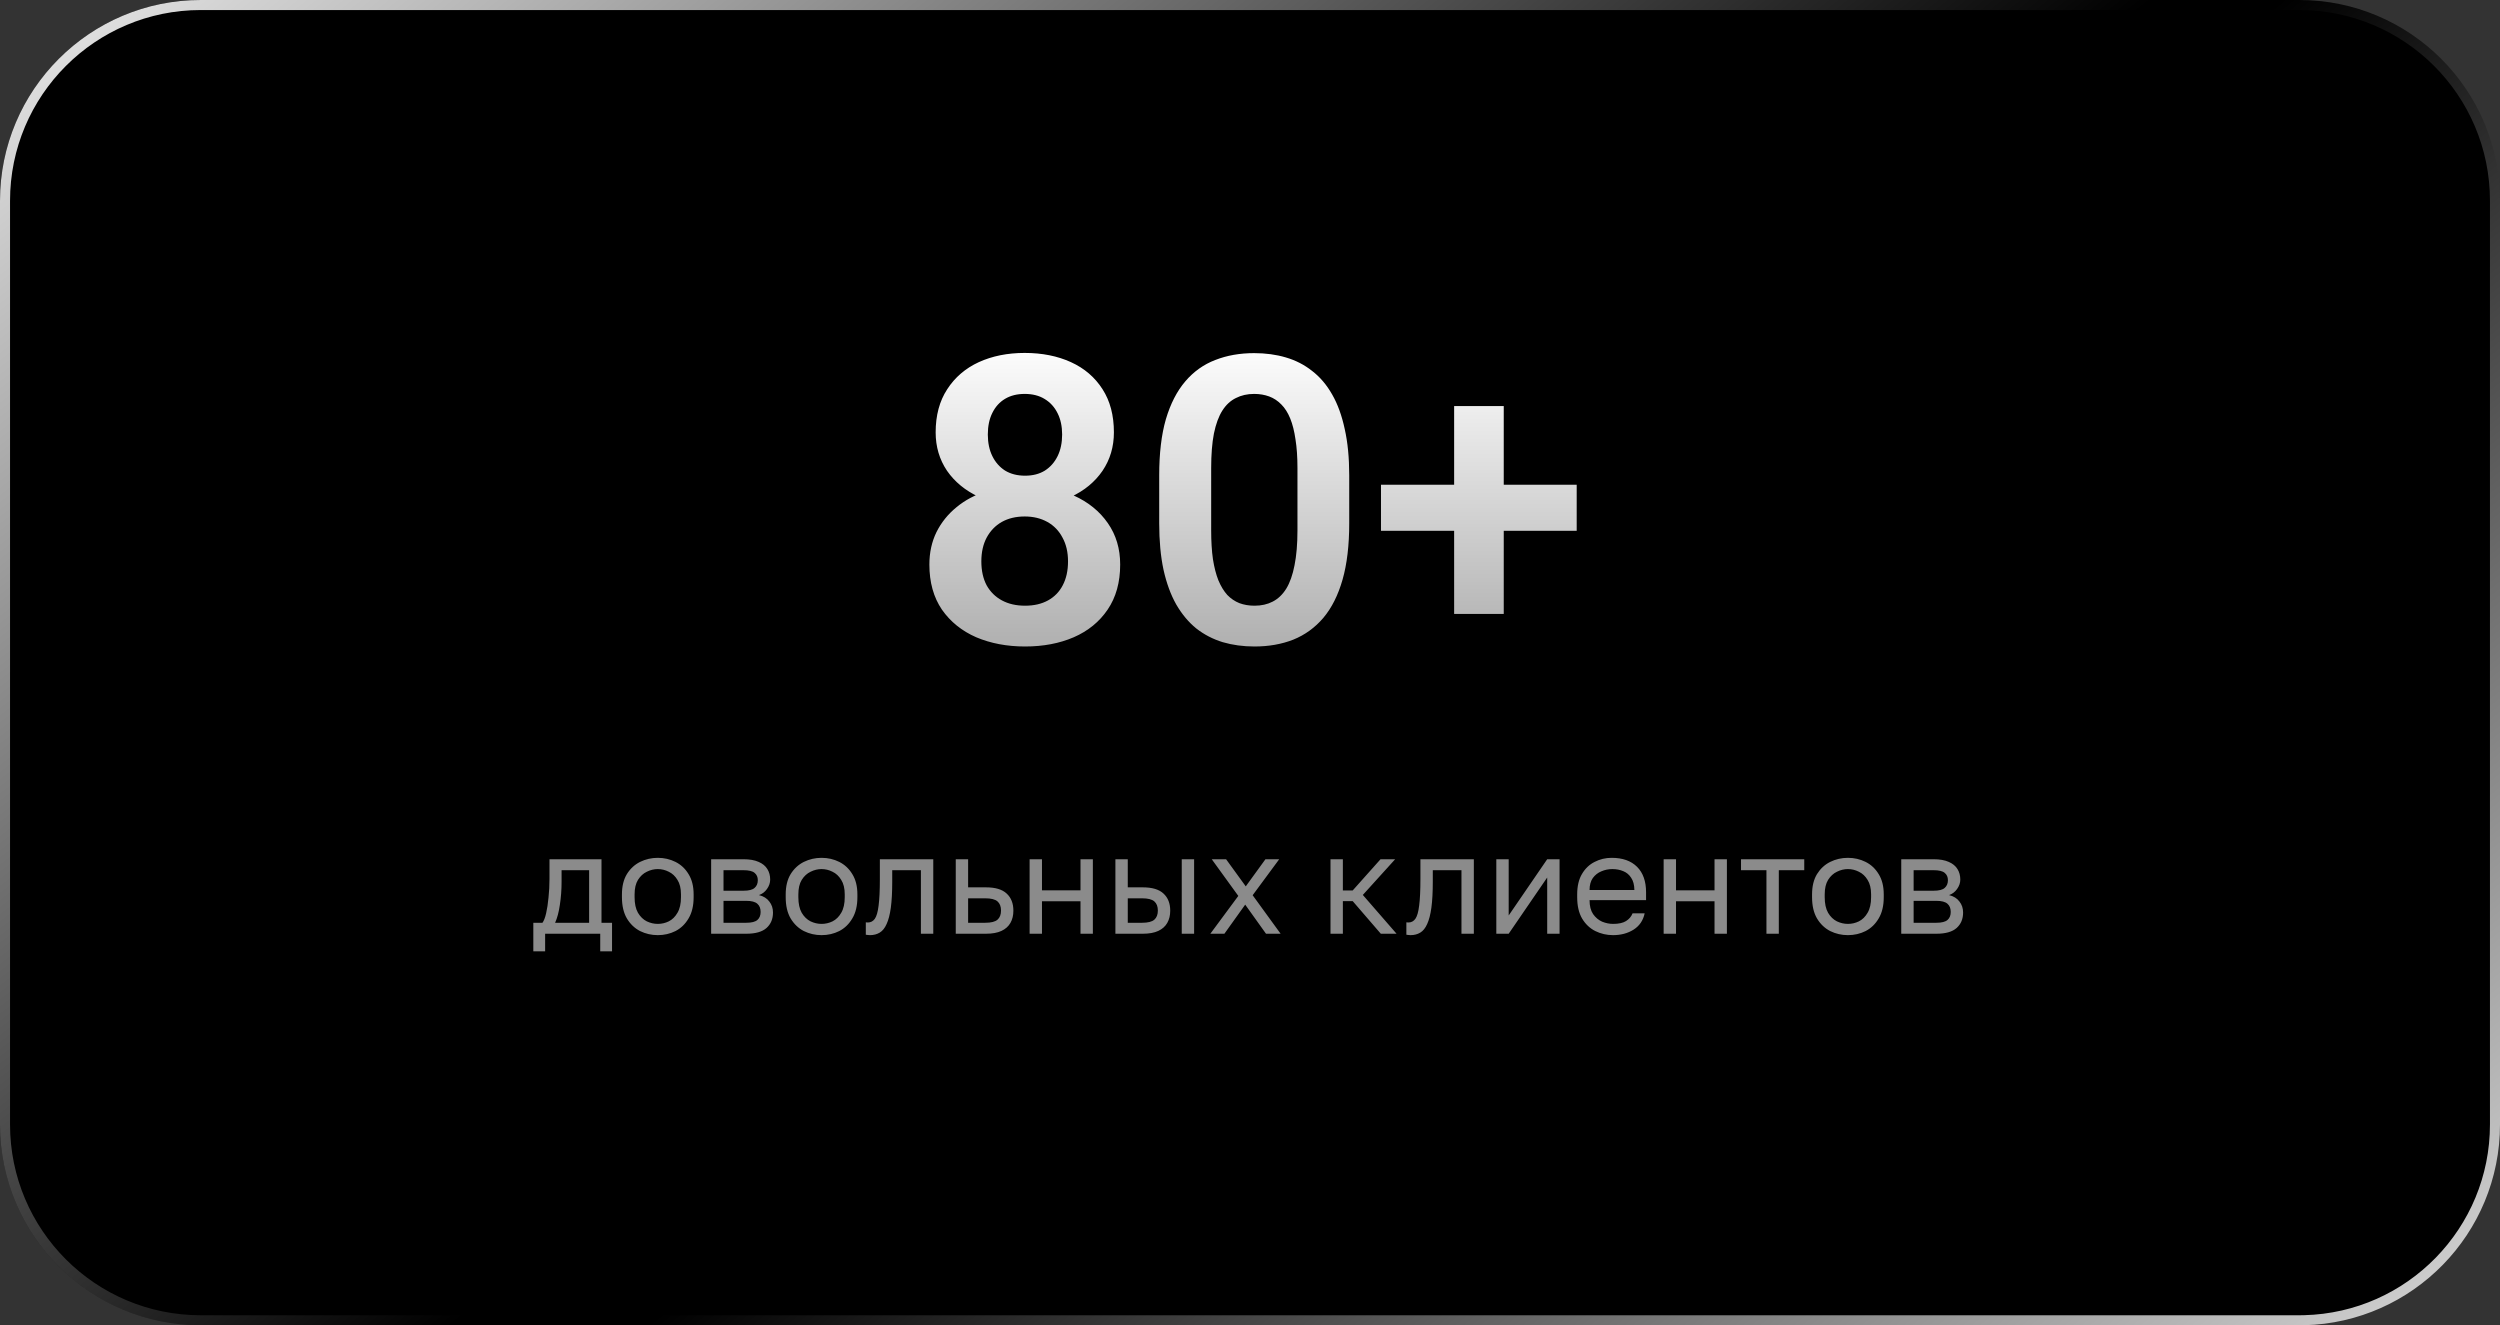
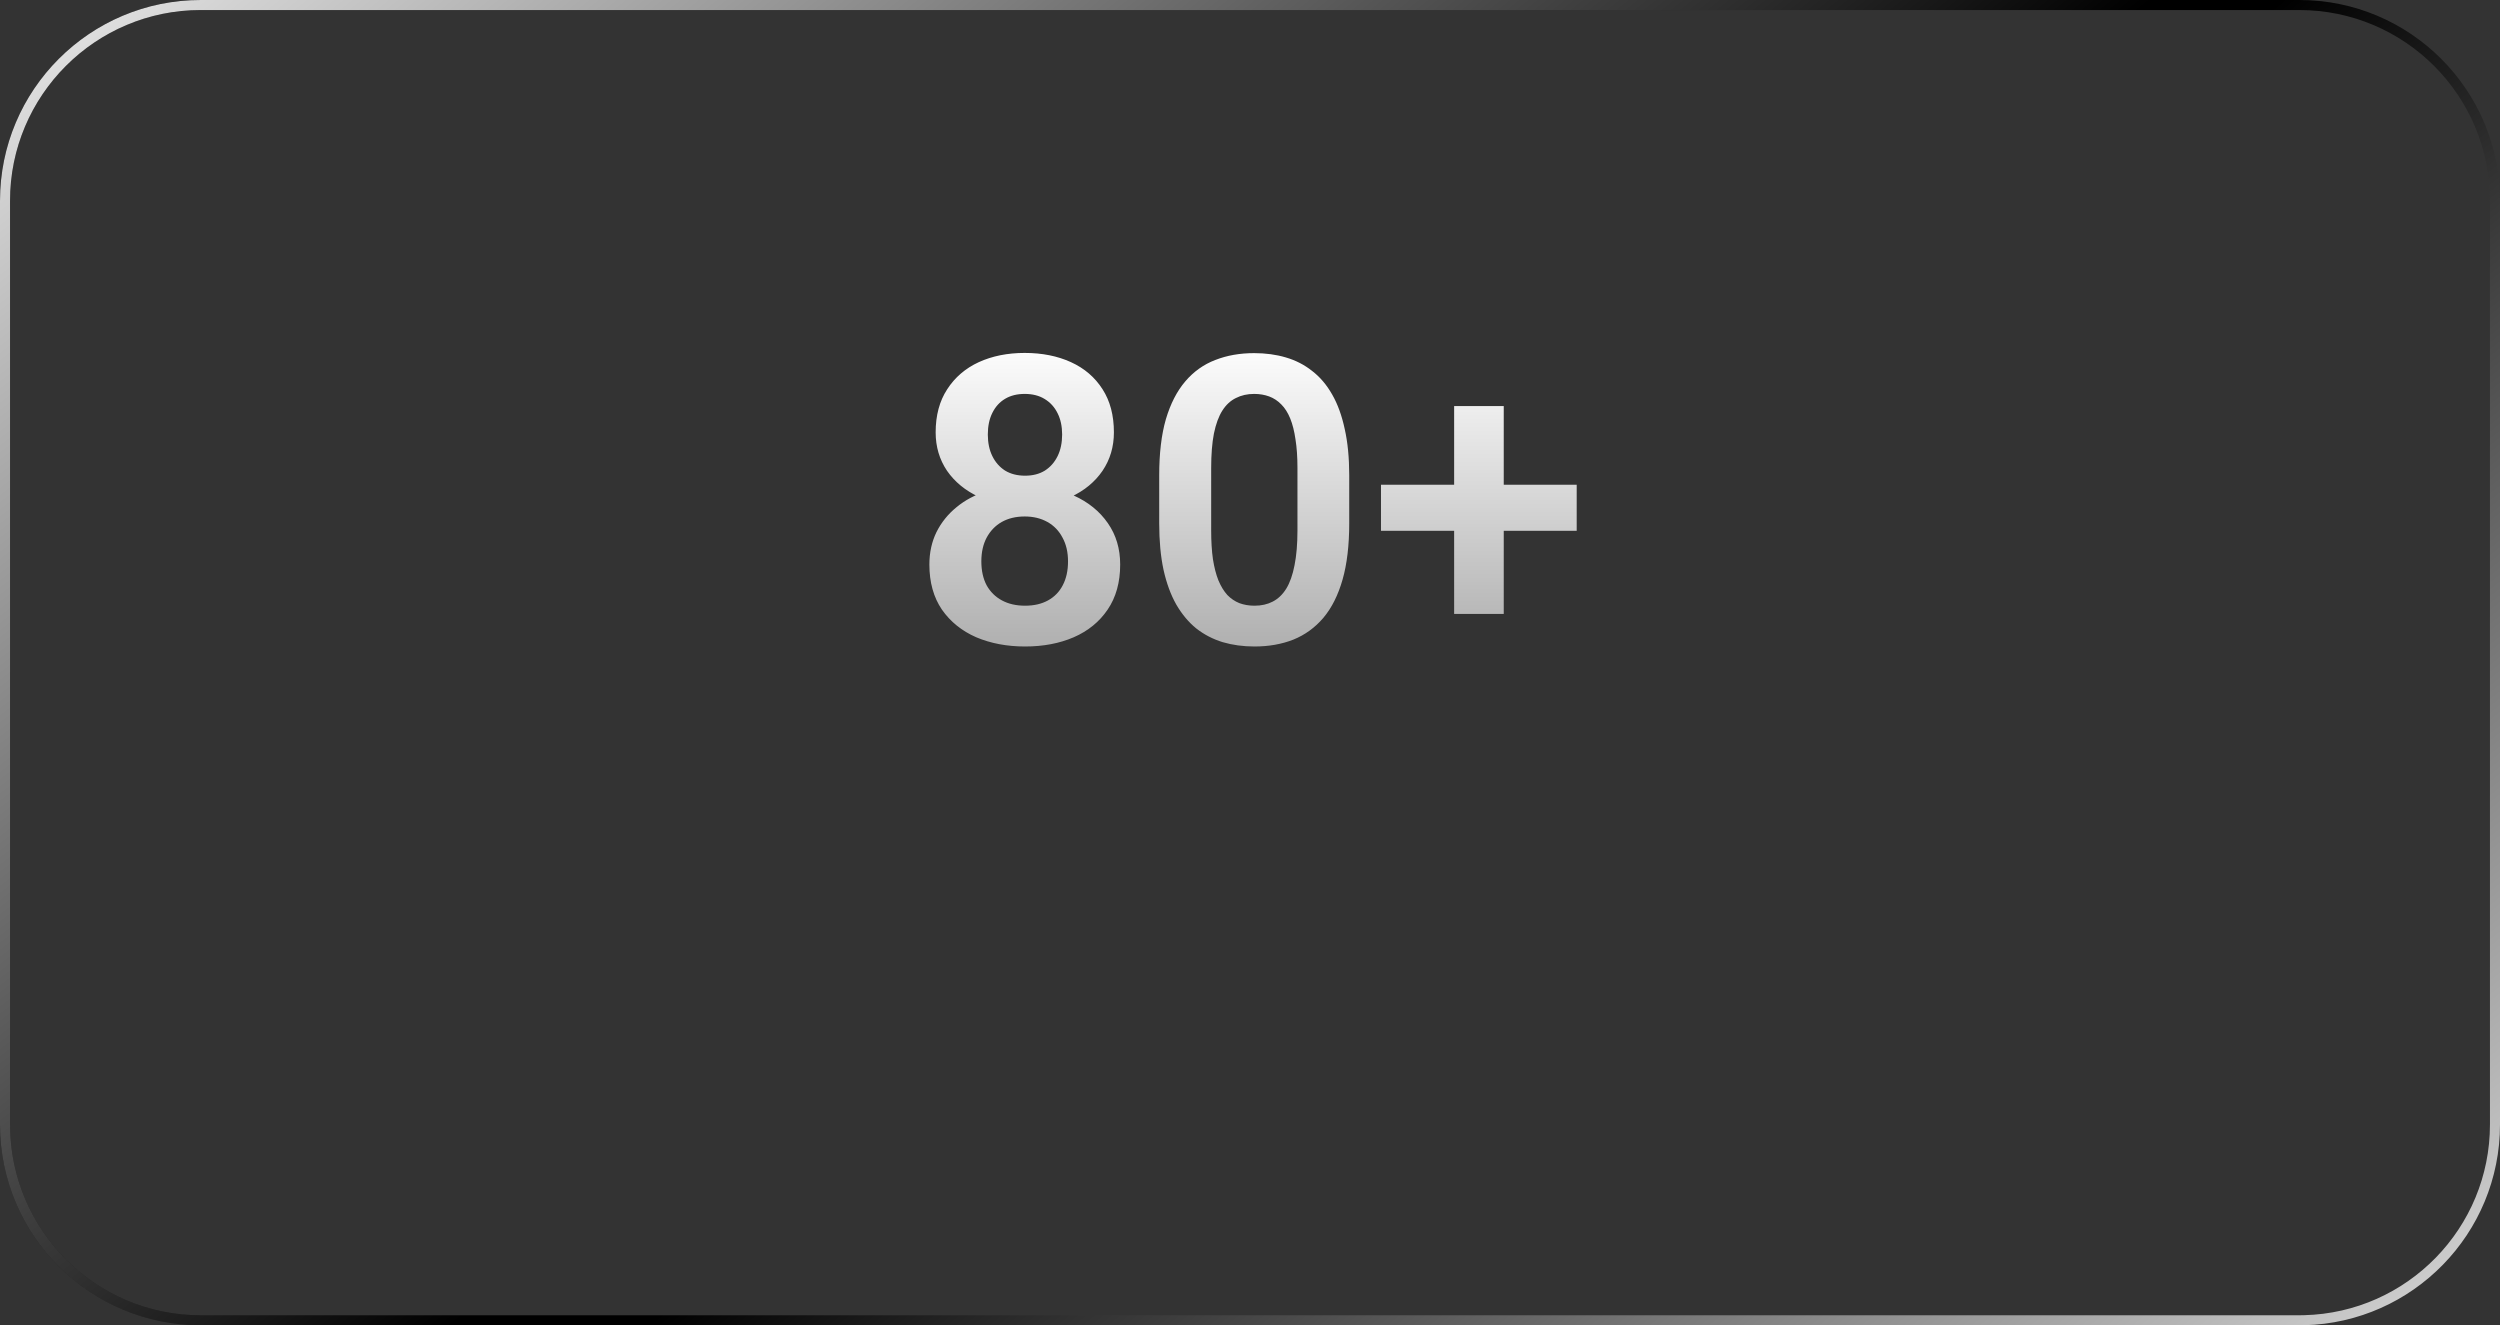
<svg xmlns="http://www.w3.org/2000/svg" width="249" height="132" viewBox="0 0 249 132" fill="none">
  <rect x="0" y="0" width="249" height="132" fill="#333333" stroke="none" />
-   <path d="M229 131.5H20C9.23 131.5 0.5 122.77 0.5 112V20C0.5 9.23 9.23 0.5 20 0.5H229C239.77 0.5 248.5 9.23 248.5 20V112C248.5 122.601 240.04 131.226 229.503 131.493L229 131.5Z" fill="black" />
  <path d="M229 131.5H20C9.23 131.5 0.5 122.77 0.5 112V20C0.5 9.23 9.23 0.5 20 0.5H229C239.77 0.5 248.5 9.23 248.5 20V112C248.5 122.601 240.04 131.226 229.503 131.493L229 131.5Z" stroke="url(#paint0_linear_617_58)" />
  <path d="M229 131.5H20C9.23 131.5 0.5 122.77 0.5 112V20C0.5 9.23 9.23 0.5 20 0.5H229C239.77 0.5 248.5 9.23 248.5 20V112C248.5 122.601 240.04 131.226 229.503 131.493L229 131.5Z" stroke="url(#paint1_linear_617_58)" />
  <path d="M111.57 56.227C111.57 57.997 111.154 59.495 110.32 60.719C109.5 61.93 108.374 62.848 106.941 63.473C105.522 64.085 103.908 64.391 102.098 64.391C100.301 64.391 98.68 64.085 97.234 63.473C95.802 62.848 94.663 61.93 93.816 60.719C92.983 59.495 92.566 57.997 92.566 56.227C92.566 55.042 92.801 53.967 93.269 53.004C93.751 52.04 94.415 51.214 95.262 50.523C96.108 49.82 97.111 49.286 98.269 48.922C99.428 48.544 100.691 48.355 102.059 48.355C103.882 48.355 105.509 48.688 106.941 49.352C108.387 50.003 109.52 50.921 110.34 52.105C111.16 53.277 111.57 54.651 111.57 56.227ZM106.375 55.914C106.375 55.003 106.193 54.215 105.828 53.551C105.477 52.874 104.975 52.353 104.324 51.988C103.673 51.624 102.918 51.441 102.059 51.441C101.186 51.441 100.424 51.624 99.773 51.988C99.135 52.353 98.634 52.874 98.269 53.551C97.918 54.215 97.742 55.003 97.742 55.914C97.742 56.839 97.918 57.633 98.269 58.297C98.634 58.948 99.142 59.449 99.793 59.801C100.444 60.152 101.212 60.328 102.098 60.328C102.983 60.328 103.745 60.152 104.383 59.801C105.021 59.449 105.509 58.948 105.848 58.297C106.199 57.633 106.375 56.839 106.375 55.914ZM110.945 43.062C110.945 44.495 110.568 45.771 109.812 46.891C109.057 47.997 108.009 48.863 106.668 49.488C105.34 50.113 103.816 50.426 102.098 50.426C100.379 50.426 98.842 50.113 97.488 49.488C96.147 48.863 95.092 47.997 94.324 46.891C93.569 45.771 93.191 44.495 93.191 43.062C93.191 41.37 93.576 39.938 94.344 38.766C95.112 37.581 96.16 36.682 97.488 36.07C98.829 35.458 100.353 35.152 102.059 35.152C103.79 35.152 105.327 35.458 106.668 36.07C108.009 36.682 109.057 37.581 109.812 38.766C110.568 39.938 110.945 41.37 110.945 43.062ZM105.789 43.277C105.789 42.47 105.639 41.767 105.34 41.168C105.04 40.556 104.611 40.081 104.051 39.742C103.504 39.404 102.84 39.234 102.059 39.234C101.303 39.234 100.652 39.397 100.105 39.723C99.559 40.048 99.135 40.517 98.836 41.129C98.537 41.728 98.387 42.444 98.387 43.277C98.387 44.098 98.537 44.814 98.836 45.426C99.135 46.038 99.559 46.52 100.105 46.871C100.665 47.21 101.329 47.379 102.098 47.379C102.866 47.379 103.523 47.21 104.07 46.871C104.617 46.52 105.04 46.038 105.34 45.426C105.639 44.814 105.789 44.098 105.789 43.277ZM134.383 47.34V52.125C134.383 54.312 134.161 56.181 133.719 57.73C133.276 59.28 132.638 60.55 131.805 61.539C130.971 62.516 129.975 63.238 128.816 63.707C127.658 64.163 126.368 64.391 124.949 64.391C123.816 64.391 122.762 64.247 121.785 63.961C120.809 63.661 119.93 63.206 119.148 62.594C118.38 61.969 117.716 61.175 117.156 60.211C116.609 59.247 116.186 58.095 115.887 56.754C115.6 55.413 115.457 53.87 115.457 52.125V47.34C115.457 45.152 115.678 43.29 116.121 41.754C116.577 40.217 117.221 38.961 118.055 37.984C118.888 37.008 119.884 36.298 121.043 35.855C122.202 35.4 123.491 35.172 124.91 35.172C126.056 35.172 127.111 35.315 128.074 35.602C129.051 35.888 129.923 36.337 130.691 36.949C131.473 37.548 132.137 38.329 132.684 39.293C133.23 40.243 133.647 41.389 133.934 42.73C134.233 44.059 134.383 45.595 134.383 47.34ZM129.227 52.828V46.617C129.227 45.523 129.161 44.573 129.031 43.766C128.914 42.945 128.738 42.249 128.504 41.676C128.27 41.103 127.977 40.641 127.625 40.289C127.273 39.925 126.87 39.658 126.414 39.488C125.958 39.319 125.457 39.234 124.91 39.234C124.233 39.234 123.628 39.371 123.094 39.645C122.56 39.905 122.111 40.322 121.746 40.895C121.382 41.467 121.102 42.229 120.906 43.18C120.724 44.117 120.633 45.263 120.633 46.617V52.828C120.633 53.922 120.691 54.879 120.809 55.699C120.939 56.52 121.121 57.223 121.355 57.809C121.603 58.395 121.896 58.876 122.234 59.254C122.586 59.618 122.99 59.892 123.445 60.074C123.901 60.243 124.402 60.328 124.949 60.328C125.639 60.328 126.245 60.191 126.766 59.918C127.299 59.645 127.749 59.215 128.113 58.629C128.478 58.03 128.751 57.255 128.934 56.305C129.129 55.341 129.227 54.182 129.227 52.828ZM157.039 48.277V52.867H137.547V48.277H157.039ZM149.773 40.445V61.148H144.832V40.445H149.773Z" fill="url(#paint2_linear_617_58)" />
-   <path d="M53.119 94.75V91.908H54.029C54.169 91.721 54.29 91.409 54.393 90.97C54.495 90.522 54.575 89.999 54.631 89.402C54.696 88.805 54.729 88.184 54.729 87.54V85.58H59.909V91.908H60.959V94.75H59.783V93H54.295V94.75H53.119ZM55.289 91.908H58.677V86.672H55.933V87.82C55.933 88.604 55.877 89.365 55.765 90.102C55.662 90.83 55.504 91.432 55.289 91.908ZM65.515 93.14C64.89 93.14 64.302 93.005 63.751 92.734C63.21 92.454 62.771 92.034 62.435 91.474C62.109 90.914 61.945 90.209 61.945 89.36V89.08C61.945 88.277 62.109 87.605 62.435 87.064C62.771 86.523 63.21 86.117 63.751 85.846C64.302 85.575 64.89 85.44 65.515 85.44C66.15 85.44 66.738 85.575 67.279 85.846C67.821 86.117 68.255 86.523 68.581 87.064C68.917 87.605 69.085 88.277 69.085 89.08V89.36C69.085 90.209 68.917 90.914 68.581 91.474C68.255 92.034 67.821 92.454 67.279 92.734C66.738 93.005 66.15 93.14 65.515 93.14ZM65.515 92.02C65.898 92.02 66.262 91.936 66.607 91.768C66.962 91.591 67.251 91.306 67.475 90.914C67.709 90.522 67.825 90.004 67.825 89.36V89.08C67.825 88.483 67.709 88.002 67.475 87.638C67.251 87.265 66.962 86.994 66.607 86.826C66.262 86.649 65.898 86.56 65.515 86.56C65.142 86.56 64.778 86.649 64.423 86.826C64.069 86.994 63.775 87.265 63.541 87.638C63.317 88.002 63.205 88.483 63.205 89.08V89.36C63.205 90.004 63.317 90.522 63.541 90.914C63.775 91.306 64.069 91.591 64.423 91.768C64.778 91.936 65.142 92.02 65.515 92.02ZM70.83 93V85.58H74.05C74.666 85.58 75.17 85.669 75.562 85.846C75.954 86.014 76.243 86.252 76.43 86.56C76.617 86.859 76.71 87.209 76.71 87.61C76.71 87.937 76.603 88.249 76.388 88.548C76.183 88.837 75.917 89.038 75.59 89.15C76.047 89.262 76.393 89.477 76.626 89.794C76.869 90.102 76.99 90.466 76.99 90.886C76.99 91.53 76.775 92.043 76.346 92.426C75.917 92.809 75.245 93 74.33 93H70.83ZM72.062 91.908H74.33C74.853 91.908 75.221 91.815 75.436 91.628C75.651 91.441 75.758 91.175 75.758 90.83C75.758 90.475 75.651 90.205 75.436 90.018C75.221 89.822 74.853 89.724 74.33 89.724H72.062V91.908ZM72.062 88.716H74.05C74.582 88.716 74.951 88.623 75.156 88.436C75.371 88.249 75.478 87.993 75.478 87.666C75.478 87.358 75.371 87.115 75.156 86.938C74.951 86.761 74.582 86.672 74.05 86.672H72.062V88.716ZM81.826 93.14C81.201 93.14 80.613 93.005 80.062 92.734C79.521 92.454 79.082 92.034 78.746 91.474C78.419 90.914 78.256 90.209 78.256 89.36V89.08C78.256 88.277 78.419 87.605 78.746 87.064C79.082 86.523 79.521 86.117 80.062 85.846C80.613 85.575 81.201 85.44 81.826 85.44C82.461 85.44 83.049 85.575 83.59 85.846C84.131 86.117 84.565 86.523 84.892 87.064C85.228 87.605 85.396 88.277 85.396 89.08V89.36C85.396 90.209 85.228 90.914 84.892 91.474C84.565 92.034 84.131 92.454 83.59 92.734C83.049 93.005 82.461 93.14 81.826 93.14ZM81.826 92.02C82.209 92.02 82.573 91.936 82.918 91.768C83.273 91.591 83.562 91.306 83.786 90.914C84.019 90.522 84.136 90.004 84.136 89.36V89.08C84.136 88.483 84.019 88.002 83.786 87.638C83.562 87.265 83.273 86.994 82.918 86.826C82.573 86.649 82.209 86.56 81.826 86.56C81.453 86.56 81.089 86.649 80.734 86.826C80.379 86.994 80.085 87.265 79.852 87.638C79.628 88.002 79.516 88.483 79.516 89.08V89.36C79.516 90.004 79.628 90.522 79.852 90.914C80.085 91.306 80.379 91.591 80.734 91.768C81.089 91.936 81.453 92.02 81.826 92.02ZM86.654 93.14C86.588 93.14 86.519 93.135 86.444 93.126C86.379 93.117 86.308 93.107 86.234 93.098V91.866C86.262 91.875 86.332 91.88 86.444 91.88C86.724 91.88 86.953 91.759 87.13 91.516C87.307 91.264 87.433 90.825 87.508 90.2C87.592 89.565 87.634 88.679 87.634 87.54V85.58H92.954V93H91.722V86.672H88.866V87.82C88.866 88.856 88.819 89.719 88.726 90.41C88.632 91.091 88.493 91.633 88.306 92.034C88.129 92.435 87.9 92.72 87.62 92.888C87.34 93.056 87.018 93.14 86.654 93.14ZM95.193 93V85.58H96.425V88.38H98.203C99.137 88.38 99.823 88.585 100.261 88.996C100.709 89.407 100.933 89.976 100.933 90.704C100.933 91.171 100.835 91.577 100.639 91.922C100.443 92.267 100.145 92.533 99.743 92.72C99.342 92.907 98.829 93 98.203 93H95.193ZM96.425 91.908H98.133C98.712 91.908 99.118 91.805 99.351 91.6C99.585 91.395 99.701 91.091 99.701 90.69C99.701 90.289 99.585 89.985 99.351 89.78C99.118 89.575 98.712 89.472 98.133 89.472H96.425V91.908ZM102.549 93V85.58H103.781V88.674H107.617V85.58H108.849V93H107.617V89.766H103.781V93H102.549ZM111.094 93V85.58H112.326V88.38H113.824C114.757 88.38 115.443 88.585 115.882 88.996C116.33 89.407 116.554 89.976 116.554 90.704C116.554 91.171 116.456 91.577 116.26 91.922C116.064 92.267 115.765 92.533 115.364 92.72C114.962 92.907 114.449 93 113.824 93H111.094ZM112.326 91.908H113.754C114.332 91.908 114.738 91.805 114.972 91.6C115.205 91.395 115.322 91.091 115.322 90.69C115.322 90.289 115.205 89.985 114.972 89.78C114.738 89.575 114.332 89.472 113.754 89.472H112.326V91.908ZM117.702 93V85.58H118.934V93H117.702ZM120.55 93L123.336 89.234L120.69 85.58H122.118L124.078 88.282L126.038 85.58H127.41L124.764 89.164L127.55 93H126.094L124.022 90.102L121.95 93H120.55ZM132.517 93V85.58H133.749V88.688H134.729L137.501 85.58H138.957L135.737 89.136L139.097 93H137.529L134.729 89.752H133.749V93H132.517ZM140.494 93.14C140.428 93.14 140.358 93.135 140.284 93.126C140.218 93.117 140.148 93.107 140.074 93.098V91.866C140.102 91.875 140.172 91.88 140.284 91.88C140.564 91.88 140.792 91.759 140.97 91.516C141.147 91.264 141.273 90.825 141.348 90.2C141.432 89.565 141.474 88.679 141.474 87.54V85.58H146.794V93H145.562V86.672H142.706V87.82C142.706 88.856 142.659 89.719 142.566 90.41C142.472 91.091 142.332 91.633 142.146 92.034C141.968 92.435 141.74 92.72 141.46 92.888C141.18 93.056 140.858 93.14 140.494 93.14ZM149.033 93V85.58H150.265V91.18L154.101 85.58H155.333V93H154.101V87.4L150.265 93H149.033ZM160.658 93.14C160.033 93.14 159.445 93.005 158.894 92.734C158.353 92.463 157.914 92.048 157.578 91.488C157.251 90.928 157.088 90.219 157.088 89.36V89.08C157.088 88.259 157.247 87.582 157.564 87.05C157.881 86.509 158.301 86.107 158.824 85.846C159.347 85.575 159.911 85.44 160.518 85.44C161.61 85.44 162.455 85.739 163.052 86.336C163.649 86.933 163.948 87.778 163.948 88.87V89.654H158.32C158.32 90.233 158.437 90.695 158.67 91.04C158.913 91.385 159.211 91.637 159.566 91.796C159.93 91.945 160.294 92.02 160.658 92.02C161.218 92.02 161.647 91.927 161.946 91.74C162.254 91.553 162.473 91.297 162.604 90.97H163.808C163.659 91.679 163.29 92.221 162.702 92.594C162.123 92.958 161.442 93.14 160.658 93.14ZM160.588 86.56C160.205 86.56 159.841 86.635 159.496 86.784C159.151 86.924 158.866 87.148 158.642 87.456C158.427 87.764 158.32 88.161 158.32 88.646H162.786C162.777 88.133 162.669 87.727 162.464 87.428C162.268 87.12 162.007 86.901 161.68 86.77C161.353 86.63 160.989 86.56 160.588 86.56ZM165.699 93V85.58H166.931V88.674H170.767V85.58H171.999V93H170.767V89.766H166.931V93H165.699ZM175.938 93V86.672H173.404V85.58H179.704V86.672H177.17V93H175.938ZM184.051 93.14C183.425 93.14 182.837 93.005 182.287 92.734C181.745 92.454 181.307 92.034 180.971 91.474C180.644 90.914 180.481 90.209 180.481 89.36V89.08C180.481 88.277 180.644 87.605 180.971 87.064C181.307 86.523 181.745 86.117 182.287 85.846C182.837 85.575 183.425 85.44 184.051 85.44C184.685 85.44 185.273 85.575 185.815 85.846C186.356 86.117 186.79 86.523 187.117 87.064C187.453 87.605 187.621 88.277 187.621 89.08V89.36C187.621 90.209 187.453 90.914 187.117 91.474C186.79 92.034 186.356 92.454 185.815 92.734C185.273 93.005 184.685 93.14 184.051 93.14ZM184.051 92.02C184.433 92.02 184.797 91.936 185.143 91.768C185.497 91.591 185.787 91.306 186.011 90.914C186.244 90.522 186.361 90.004 186.361 89.36V89.08C186.361 88.483 186.244 88.002 186.011 87.638C185.787 87.265 185.497 86.994 185.143 86.826C184.797 86.649 184.433 86.56 184.051 86.56C183.677 86.56 183.313 86.649 182.959 86.826C182.604 86.994 182.31 87.265 182.077 87.638C181.853 88.002 181.741 88.483 181.741 89.08V89.36C181.741 90.004 181.853 90.522 182.077 90.914C182.31 91.306 182.604 91.591 182.959 91.768C183.313 91.936 183.677 92.02 184.051 92.02ZM189.365 93V85.58H192.585C193.201 85.58 193.705 85.669 194.097 85.846C194.489 86.014 194.778 86.252 194.965 86.56C195.152 86.859 195.245 87.209 195.245 87.61C195.245 87.937 195.138 88.249 194.923 88.548C194.718 88.837 194.452 89.038 194.125 89.15C194.582 89.262 194.928 89.477 195.161 89.794C195.404 90.102 195.525 90.466 195.525 90.886C195.525 91.53 195.31 92.043 194.881 92.426C194.452 92.809 193.78 93 192.865 93H189.365ZM190.597 91.908H192.865C193.388 91.908 193.756 91.815 193.971 91.628C194.186 91.441 194.293 91.175 194.293 90.83C194.293 90.475 194.186 90.205 193.971 90.018C193.756 89.822 193.388 89.724 192.865 89.724H190.597V91.908ZM190.597 88.716H192.585C193.117 88.716 193.486 88.623 193.691 88.436C193.906 88.249 194.013 87.993 194.013 87.666C194.013 87.358 193.906 87.115 193.691 86.938C193.486 86.761 193.117 86.672 192.585 86.672H190.597V88.716Z" fill="#8B8B8B" />
  <defs>
    <linearGradient id="paint0_linear_617_58" x1="162.259" y1="52.695" x2="247.507" y2="157.872" gradientUnits="userSpaceOnUse">
      <stop />
      <stop offset="1" stop-color="white" />
    </linearGradient>
    <linearGradient id="paint1_linear_617_58" x1="69.167" y1="113.212" x2="-18.31" y2="0.967" gradientUnits="userSpaceOnUse">
      <stop stop-color="white" stop-opacity="0" />
      <stop offset="1" stop-color="white" />
    </linearGradient>
    <linearGradient id="paint2_linear_617_58" x1="125.031" y1="33.87" x2="125.031" y2="73.13" gradientUnits="userSpaceOnUse">
      <stop stop-color="white" />
      <stop offset="1" stop-color="#999999" />
    </linearGradient>
  </defs>
</svg>